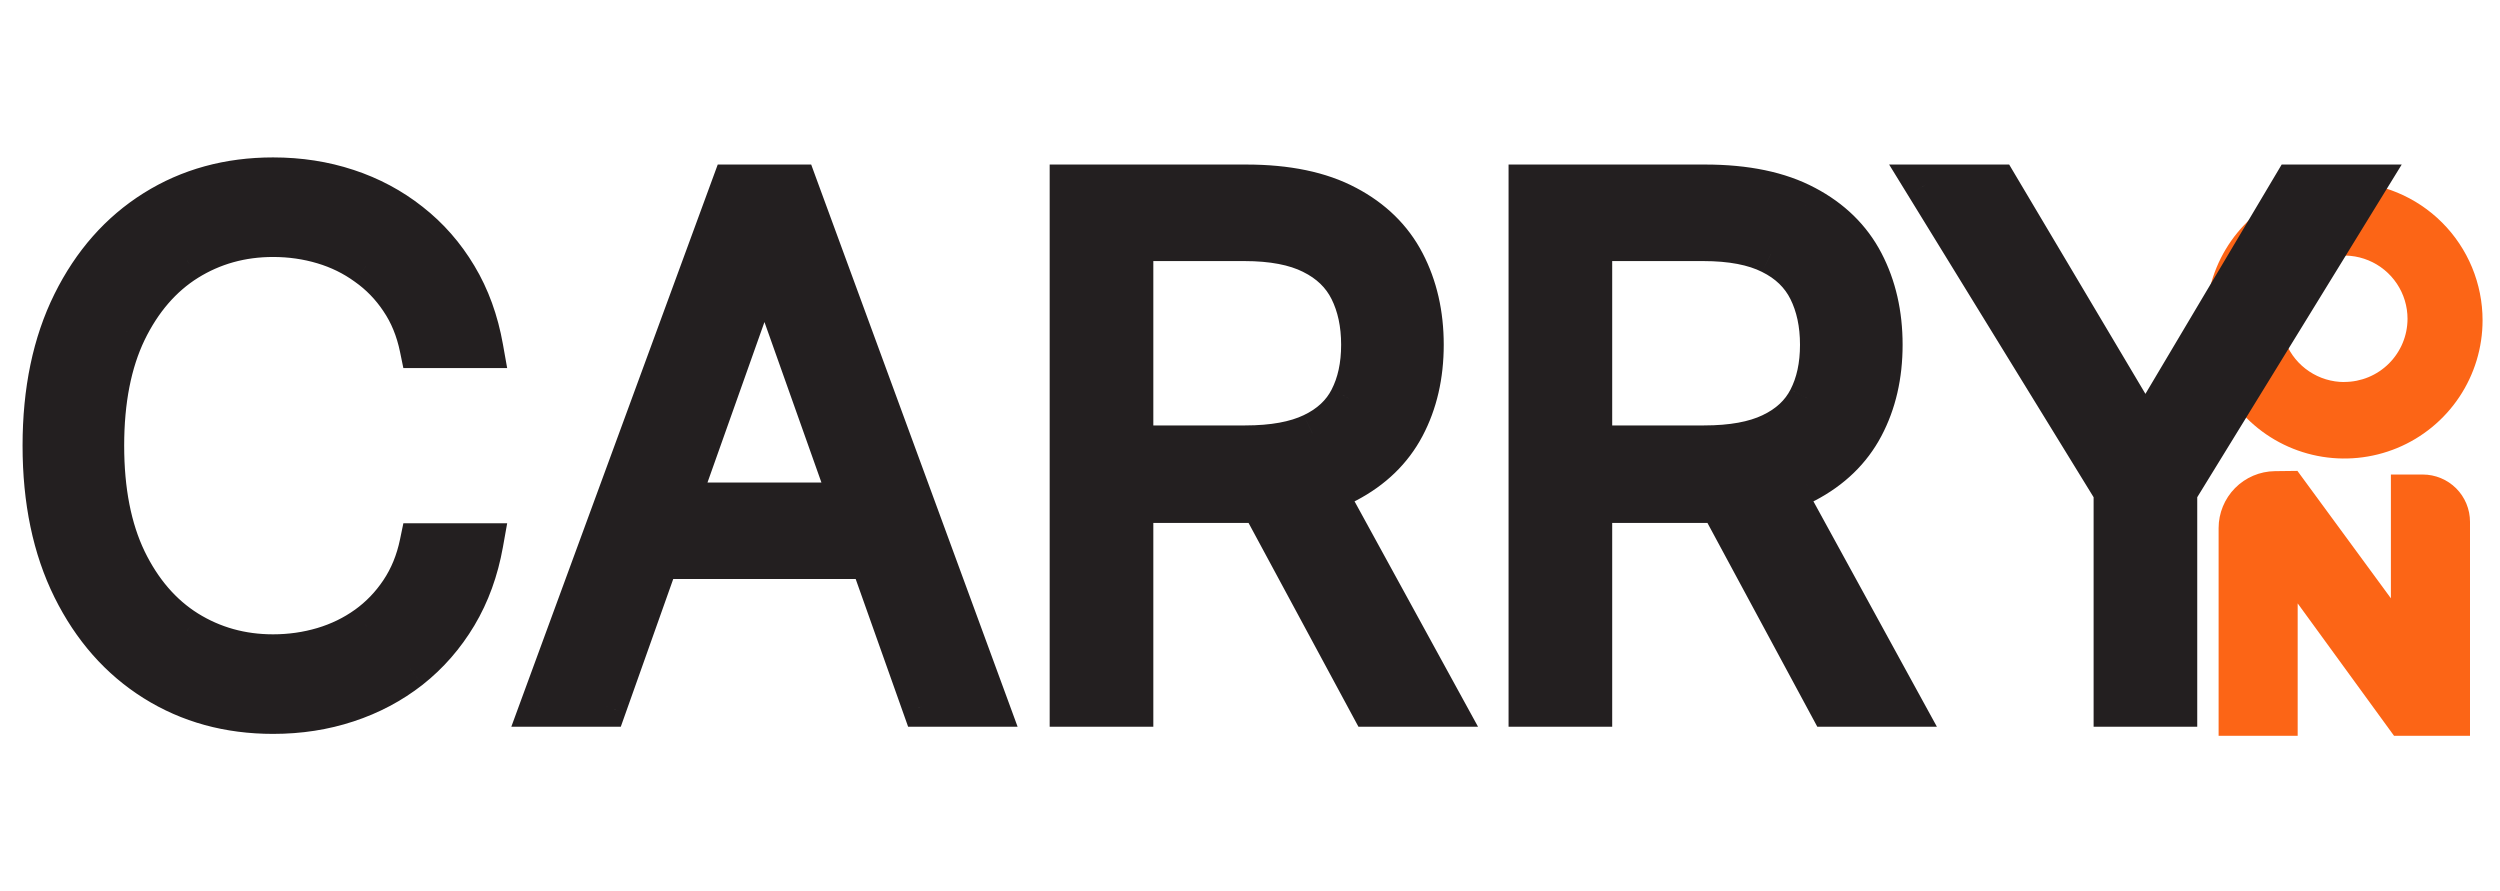
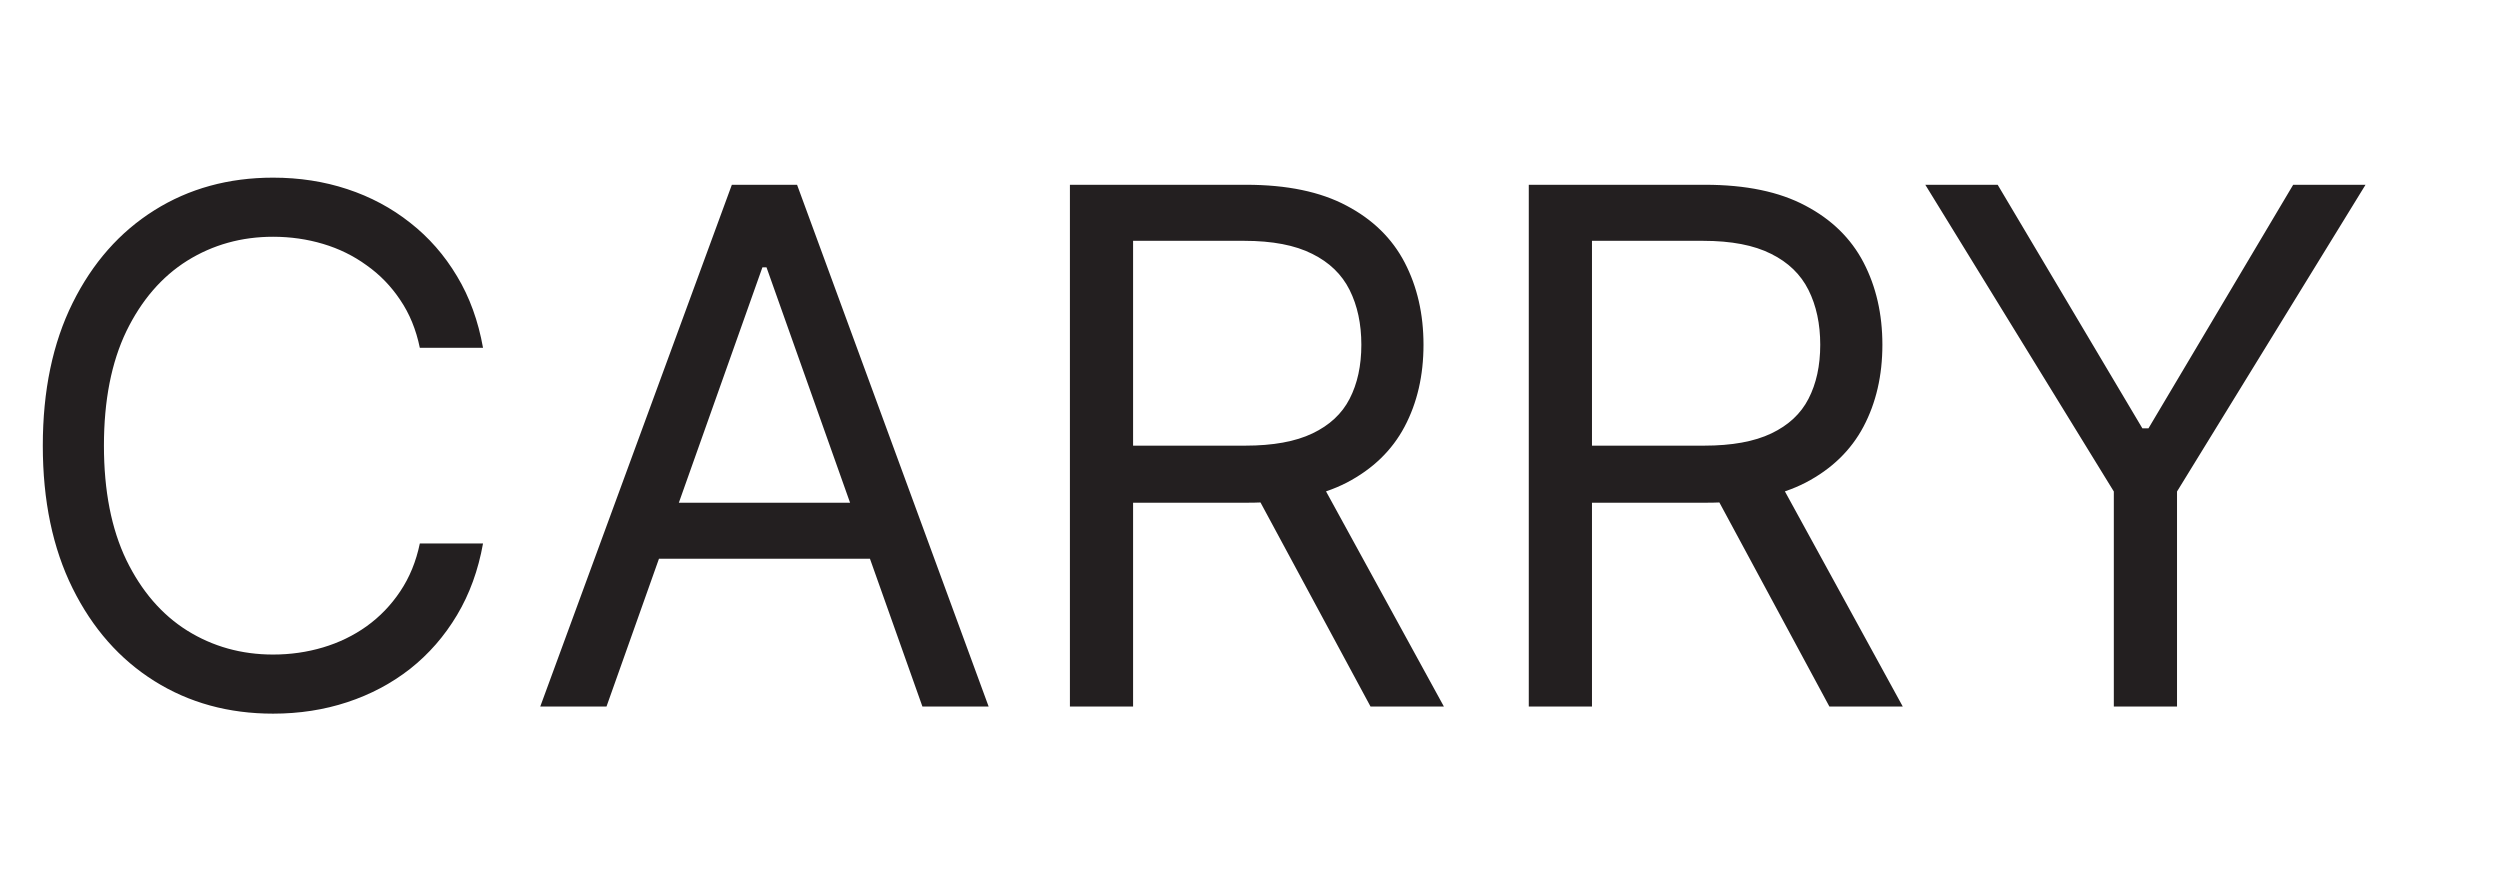
<svg xmlns="http://www.w3.org/2000/svg" width="115" height="41" viewBox="0 0 115 41" fill="none">
-   <path d="M110.125 33.846L105.693 27.756V33.846H102.056V24.293C102.056 23.604 102.328 22.942 102.812 22.451C103.297 21.961 103.955 21.681 104.645 21.673L105.681 21.661L109.981 27.522V21.828H111.447C112.023 21.828 112.576 22.058 112.984 22.465C113.391 22.873 113.62 23.426 113.62 24.002V33.846H110.125Z" fill="#FC6516" />
-   <path d="M107.838 8.374C106.58 8.374 105.351 8.747 104.305 9.446C103.26 10.145 102.445 11.138 101.964 12.3C101.483 13.462 101.357 14.741 101.602 15.974C101.848 17.208 102.453 18.341 103.343 19.23C104.232 20.119 105.365 20.725 106.599 20.97C107.832 21.215 109.111 21.089 110.273 20.608C111.435 20.127 112.428 19.311 113.126 18.266C113.825 17.22 114.198 15.991 114.198 14.733C114.198 13.898 114.033 13.071 113.714 12.299C113.394 11.528 112.926 10.827 112.335 10.236C111.745 9.646 111.043 9.177 110.272 8.858C109.5 8.538 108.673 8.374 107.838 8.374ZM107.838 17.574C107.263 17.574 106.7 17.404 106.222 17.084C105.743 16.765 105.37 16.311 105.15 15.779C104.929 15.247 104.872 14.662 104.984 14.098C105.096 13.534 105.373 13.015 105.78 12.608C106.186 12.201 106.705 11.924 107.269 11.812C107.833 11.7 108.418 11.757 108.95 11.977C109.482 12.197 109.936 12.57 110.256 13.049C110.575 13.527 110.746 14.09 110.746 14.665C110.745 15.436 110.438 16.174 109.893 16.719C109.348 17.264 108.609 17.57 107.838 17.57V17.574Z" fill="#FC6516" />
  <path d="M22.219 16H19.312C19.141 15.164 18.84 14.43 18.41 13.797C17.988 13.164 17.473 12.633 16.863 12.203C16.262 11.766 15.594 11.438 14.859 11.219C14.125 11 13.359 10.891 12.562 10.891C11.109 10.891 9.793 11.258 8.613 11.992C7.441 12.727 6.508 13.809 5.812 15.238C5.125 16.668 4.781 18.422 4.781 20.5C4.781 22.578 5.125 24.332 5.812 25.762C6.508 27.191 7.441 28.273 8.613 29.008C9.793 29.742 11.109 30.109 12.562 30.109C13.359 30.109 14.125 30 14.859 29.781C15.594 29.562 16.262 29.238 16.863 28.809C17.473 28.371 17.988 27.836 18.41 27.203C18.84 26.562 19.141 25.828 19.312 25H22.219C22 26.227 21.602 27.324 21.023 28.293C20.445 29.262 19.727 30.086 18.867 30.766C18.008 31.438 17.043 31.949 15.973 32.301C14.91 32.652 13.773 32.828 12.562 32.828C10.516 32.828 8.695 32.328 7.102 31.328C5.508 30.328 4.254 28.906 3.34 27.062C2.426 25.219 1.969 23.031 1.969 20.5C1.969 17.969 2.426 15.781 3.34 13.938C4.254 12.094 5.508 10.672 7.102 9.672C8.695 8.672 10.516 8.172 12.562 8.172C13.773 8.172 14.91 8.348 15.973 8.699C17.043 9.051 18.008 9.566 18.867 10.246C19.727 10.918 20.445 11.738 21.023 12.707C21.602 13.668 22 14.766 22.219 16ZM27.899 32.5H24.852L33.665 8.5H36.665L45.477 32.5H42.431L35.259 12.297H35.071L27.899 32.5ZM29.024 23.125H41.306V25.703H29.024V23.125ZM49.216 32.5V8.5H57.325C59.2 8.5 60.739 8.82 61.942 9.461C63.145 10.094 64.036 10.965 64.614 12.074C65.192 13.184 65.481 14.445 65.481 15.859C65.481 17.273 65.192 18.527 64.614 19.621C64.036 20.715 63.149 21.574 61.954 22.199C60.759 22.816 59.231 23.125 57.372 23.125H50.81V20.5H57.278C58.56 20.5 59.591 20.312 60.372 19.938C61.161 19.562 61.731 19.031 62.083 18.344C62.442 17.648 62.622 16.82 62.622 15.859C62.622 14.898 62.442 14.059 62.083 13.34C61.724 12.621 61.149 12.066 60.36 11.676C59.571 11.277 58.528 11.078 57.231 11.078H52.122V32.5H49.216ZM60.513 21.719L66.419 32.5H63.044L57.231 21.719H60.513ZM70.324 32.5V8.5H78.434C80.309 8.5 81.848 8.82 83.051 9.461C84.254 10.094 85.144 10.965 85.723 12.074C86.301 13.184 86.59 14.445 86.59 15.859C86.59 17.273 86.301 18.527 85.723 19.621C85.144 20.715 84.258 21.574 83.062 22.199C81.867 22.816 80.34 23.125 78.481 23.125H71.918V20.5H78.387C79.668 20.5 80.699 20.312 81.481 19.938C82.269 19.562 82.84 19.031 83.191 18.344C83.551 17.648 83.731 16.82 83.731 15.859C83.731 14.898 83.551 14.059 83.191 13.34C82.832 12.621 82.258 12.066 81.469 11.676C80.68 11.277 79.637 11.078 78.34 11.078H73.231V32.5H70.324ZM81.621 21.719L87.527 32.5H84.152L78.34 21.719H81.621ZM88.564 8.5H91.893L98.549 19.703H98.83L105.486 8.5H108.814L100.143 22.609V32.5H97.236V22.609L88.564 8.5Z" fill="#231F20" />
-   <path d="M22.219 16V16.93H23.329L23.135 15.838L22.219 16ZM19.312 16L18.401 16.187L18.554 16.93H19.312V16ZM18.41 13.797L17.636 14.313L17.64 14.32L18.41 13.797ZM16.863 12.203L16.316 12.956L16.327 12.964L16.863 12.203ZM14.859 11.219L14.594 12.111H14.594L14.859 11.219ZM8.613 11.992L8.122 11.202L8.119 11.204L8.613 11.992ZM5.812 15.238L4.976 14.831L4.974 14.835L5.812 15.238ZM5.812 25.762L4.974 26.165L4.976 26.169L5.812 25.762ZM8.613 29.008L8.119 29.796L8.122 29.798L8.613 29.008ZM14.859 29.781L14.594 28.89H14.594L14.859 29.781ZM16.863 28.809L17.404 29.566L17.406 29.564L16.863 28.809ZM18.41 27.203L17.637 26.685L17.636 26.687L18.41 27.203ZM19.312 25V24.07H18.555L18.401 24.811L19.312 25ZM22.219 25L23.135 25.163L23.33 24.07H22.219V25ZM21.023 28.293L20.224 27.816V27.816L21.023 28.293ZM18.867 30.766L19.44 31.499L19.444 31.495L18.867 30.766ZM15.973 32.301L15.682 31.417L15.68 31.417L15.973 32.301ZM7.102 31.328L6.607 32.116L7.102 31.328ZM3.34 27.062L4.174 26.649L3.34 27.062ZM15.973 8.699L15.68 9.583L15.682 9.583L15.973 8.699ZM18.867 10.246L18.29 10.976L18.294 10.979L18.867 10.246ZM21.023 12.707L20.224 13.184L20.226 13.187L21.023 12.707ZM22.219 15.069H19.312V16.93H22.219V15.069ZM20.224 15.813C20.03 14.87 19.686 14.019 19.18 13.274L17.64 14.32C17.994 14.84 18.251 15.458 18.401 16.187L20.224 15.813ZM19.184 13.281C18.7 12.555 18.105 11.94 17.399 11.443L16.327 12.964C16.841 13.326 17.276 13.774 17.636 14.313L19.184 13.281ZM17.411 11.451C16.721 10.949 15.957 10.575 15.125 10.327L14.594 12.111C15.23 12.3 15.802 12.582 16.316 12.956L17.411 11.451ZM15.125 10.327C14.301 10.082 13.446 9.96 12.562 9.96V11.821C13.273 11.821 13.949 11.918 14.594 12.111L15.125 10.327ZM12.562 9.96C10.944 9.96 9.456 10.372 8.122 11.202L9.105 12.782C10.13 12.144 11.275 11.821 12.562 11.821V9.96ZM8.119 11.204C6.779 12.044 5.736 13.269 4.976 14.831L6.649 15.645C7.28 14.348 8.104 13.409 9.107 12.781L8.119 11.204ZM4.974 14.835C4.21 16.423 3.851 18.324 3.851 20.5H5.712C5.712 18.52 6.04 16.913 6.651 15.642L4.974 14.835ZM3.851 20.5C3.851 22.676 4.21 24.577 4.974 26.165L6.651 25.358C6.04 24.087 5.712 22.48 5.712 20.5H3.851ZM4.976 26.169C5.736 27.731 6.779 28.956 8.119 29.796L9.107 28.219C8.104 27.591 7.28 26.652 6.649 25.355L4.976 26.169ZM8.122 29.798C9.456 30.628 10.944 31.04 12.562 31.04V29.179C11.275 29.179 10.13 28.856 9.105 28.218L8.122 29.798ZM12.562 31.04C13.446 31.04 14.301 30.919 15.125 30.673L14.594 28.89C13.949 29.081 13.273 29.179 12.562 29.179V31.04ZM15.125 30.673C15.954 30.426 16.716 30.057 17.404 29.566L16.322 28.051C15.808 28.419 15.233 28.699 14.594 28.89L15.125 30.673ZM17.406 29.564C18.108 29.061 18.701 28.444 19.184 27.719L17.636 26.687C17.275 27.228 16.838 27.681 16.321 28.053L17.406 29.564ZM19.183 27.721C19.686 26.972 20.03 26.123 20.224 25.189L18.401 24.811C18.252 25.533 17.994 26.153 17.637 26.685L19.183 27.721ZM19.312 25.93H22.219V24.07H19.312V25.93ZM21.303 24.837C21.102 25.964 20.739 26.953 20.224 27.816L21.823 28.77C22.464 27.695 22.898 26.489 23.135 25.163L21.303 24.837ZM20.224 27.816C19.703 28.691 19.058 29.428 18.29 30.036L19.444 31.495C20.395 30.744 21.188 29.833 21.823 28.77L20.224 27.816ZM18.294 30.033C17.522 30.636 16.654 31.098 15.682 31.417L16.263 33.185C17.432 32.801 18.493 32.239 19.44 31.499L18.294 30.033ZM15.68 31.417C14.72 31.735 13.682 31.898 12.562 31.898V33.759C13.865 33.759 15.101 33.569 16.265 33.184L15.68 31.417ZM12.562 31.898C10.675 31.898 9.029 31.439 7.596 30.54L6.607 32.116C8.362 33.217 10.357 33.759 12.562 33.759V31.898ZM7.596 30.54C6.161 29.64 5.019 28.354 4.174 26.649L2.506 27.476C3.489 29.459 4.854 31.017 6.607 32.116L7.596 30.54ZM4.174 26.649C3.336 24.96 2.899 22.92 2.899 20.5H1.038C1.038 23.142 1.515 25.477 2.506 27.476L4.174 26.649ZM2.899 20.5C2.899 18.08 3.336 16.04 4.174 14.351L2.506 13.524C1.515 15.523 1.038 17.858 1.038 20.5H2.899ZM4.174 14.351C5.019 12.646 6.161 11.36 7.596 10.46L6.607 8.884C4.854 9.983 3.489 11.541 2.506 13.524L4.174 14.351ZM7.596 10.46C9.029 9.561 10.675 9.102 12.562 9.102V7.241C10.357 7.241 8.362 7.783 6.607 8.884L7.596 10.46ZM12.562 9.102C13.682 9.102 14.72 9.265 15.68 9.583L16.265 7.816C15.101 7.431 13.865 7.241 12.562 7.241V9.102ZM15.682 9.583C16.652 9.902 17.519 10.366 18.29 10.976L19.444 9.516C18.497 8.767 17.434 8.2 16.263 7.815L15.682 9.583ZM18.294 10.979C19.06 11.578 19.703 12.31 20.224 13.184L21.823 12.23C21.188 11.166 20.393 10.258 19.44 9.513L18.294 10.979ZM20.226 13.187C20.739 14.039 21.101 15.027 21.302 16.162L23.135 15.838C22.899 14.504 22.464 13.297 21.821 12.227L20.226 13.187ZM27.899 32.5V33.431H28.556L28.776 32.811L27.899 32.5ZM24.852 32.5L23.979 32.179L23.52 33.431H24.852V32.5ZM33.665 8.5V7.569H33.016L32.792 8.179L33.665 8.5ZM36.665 8.5L37.538 8.179L37.315 7.569H36.665V8.5ZM45.477 32.5V33.431H46.81L46.351 32.179L45.477 32.5ZM42.431 32.5L41.554 32.811L41.774 33.431H42.431V32.5ZM35.259 12.297L36.136 11.986L35.916 11.366H35.259V12.297ZM35.071 12.297V11.366H34.414L34.194 11.986L35.071 12.297ZM29.024 23.125V22.195H28.094V23.125H29.024ZM41.306 23.125H42.236V22.195H41.306V23.125ZM41.306 25.703V26.634H42.236V25.703H41.306ZM29.024 25.703H28.094V26.634H29.024V25.703ZM27.899 31.57H24.852V33.431H27.899V31.57ZM25.726 32.821L34.538 8.821L32.792 8.179L23.979 32.179L25.726 32.821ZM33.665 9.431H36.665V7.569H33.665V9.431ZM35.792 8.821L44.604 32.821L46.351 32.179L37.538 8.179L35.792 8.821ZM45.477 31.57H42.431V33.431H45.477V31.57ZM43.308 32.189L36.136 11.986L34.382 12.608L41.554 32.811L43.308 32.189ZM35.259 11.366H35.071V13.227H35.259V11.366ZM34.194 11.986L27.023 32.189L28.776 32.811L35.948 12.608L34.194 11.986ZM29.024 24.055H41.306V22.195H29.024V24.055ZM40.375 23.125V25.703H42.236V23.125H40.375ZM41.306 24.773H29.024V26.634H41.306V24.773ZM29.955 25.703V23.125H28.094V25.703H29.955ZM49.216 32.5H48.285V33.431H49.216V32.5ZM49.216 8.5V7.569H48.285V8.5H49.216ZM61.942 9.461L61.505 10.282L61.509 10.284L61.942 9.461ZM64.614 12.074L63.789 12.504L63.789 12.504L64.614 12.074ZM64.614 19.621L63.792 19.186L64.614 19.621ZM61.954 22.199L62.381 23.026L62.385 23.024L61.954 22.199ZM50.81 23.125H49.879V24.055H50.81V23.125ZM50.81 20.5V19.57H49.879V20.5H50.81ZM60.372 19.938L59.973 19.097L59.969 19.099L60.372 19.938ZM62.083 18.344L61.256 17.916L61.255 17.92L62.083 18.344ZM60.36 11.676L59.941 12.506L59.947 12.51L60.36 11.676ZM52.122 11.078V10.148H51.192V11.078H52.122ZM52.122 32.5V33.431H53.053V32.5H52.122ZM60.513 21.719L61.329 21.272L61.064 20.788H60.513V21.719ZM66.419 32.5V33.431H67.99L67.235 32.053L66.419 32.5ZM63.044 32.5L62.225 32.942L62.489 33.431H63.044V32.5ZM57.231 21.719V20.788H55.673L56.412 22.16L57.231 21.719ZM50.146 32.5V8.5H48.285V32.5H50.146ZM49.216 9.431H57.325V7.569H49.216V9.431ZM57.325 9.431C59.102 9.431 60.478 9.735 61.505 10.282L62.38 8.64C61.001 7.905 59.298 7.569 57.325 7.569V9.431ZM61.509 10.284C62.56 10.837 63.306 11.578 63.789 12.504L65.439 11.644C64.766 10.352 63.731 9.35 62.376 8.637L61.509 10.284ZM63.789 12.504C64.289 13.464 64.551 14.575 64.551 15.859H66.412C66.412 14.315 66.095 12.903 65.439 11.644L63.789 12.504ZM64.551 15.859C64.551 17.144 64.289 18.245 63.792 19.186L65.437 20.056C66.095 18.81 66.412 17.403 66.412 15.859H64.551ZM63.792 19.186C63.309 20.098 62.567 20.829 61.523 21.375L62.385 23.024C63.732 22.32 64.763 21.331 65.437 20.056L63.792 19.186ZM61.527 21.372C60.505 21.901 59.137 22.195 57.372 22.195V24.055C59.326 24.055 61.013 23.732 62.381 23.026L61.527 21.372ZM57.372 22.195H50.81V24.055H57.372V22.195ZM51.74 23.125V20.5H49.879V23.125H51.74ZM50.81 21.43H57.278V19.57H50.81V21.43ZM57.278 21.43C58.638 21.43 59.822 21.233 60.775 20.776L59.969 19.099C59.359 19.392 58.481 19.57 57.278 19.57V21.43ZM60.772 20.778C61.72 20.327 62.455 19.661 62.911 18.767L61.255 17.92C61.008 18.402 60.602 18.798 59.973 19.097L60.772 20.778ZM62.91 18.771C63.351 17.917 63.553 16.936 63.553 15.859H61.692C61.692 16.705 61.534 17.38 61.256 17.916L62.91 18.771ZM63.553 15.859C63.553 14.782 63.351 13.795 62.915 12.924L61.251 13.756C61.534 14.323 61.692 15.015 61.692 15.859H63.553ZM62.915 12.924C62.456 12.006 61.725 11.313 60.773 10.842L59.947 12.51C60.573 12.819 60.991 13.236 61.251 13.756L62.915 12.924ZM60.78 10.845C59.814 10.358 58.611 10.148 57.231 10.148V12.009C58.446 12.009 59.328 12.197 59.941 12.506L60.78 10.845ZM57.231 10.148H52.122V12.009H57.231V10.148ZM51.192 11.078V32.5H53.053V11.078H51.192ZM52.122 31.57H49.216V33.431H52.122V31.57ZM59.697 22.166L65.603 32.947L67.235 32.053L61.329 21.272L59.697 22.166ZM66.419 31.57H63.044V33.431H66.419V31.57ZM63.863 32.058L58.05 21.277L56.412 22.16L62.225 32.942L63.863 32.058ZM57.231 22.649H60.513V20.788H57.231V22.649ZM70.324 32.5H69.394V33.431H70.324V32.5ZM70.324 8.5V7.569H69.394V8.5H70.324ZM83.051 9.461L82.613 10.282L82.618 10.284L83.051 9.461ZM85.723 12.074L84.897 12.504V12.504L85.723 12.074ZM85.723 19.621L84.9 19.186L85.723 19.621ZM83.062 22.199L83.489 23.026L83.494 23.024L83.062 22.199ZM71.918 23.125H70.987V24.055H71.918V23.125ZM71.918 20.5V19.57H70.987V20.5H71.918ZM81.481 19.938L81.081 19.097L81.078 19.099L81.481 19.938ZM83.191 18.344L82.365 17.916L82.363 17.92L83.191 18.344ZM81.469 11.676L81.049 12.506L81.056 12.51L81.469 11.676ZM73.231 11.078V10.148H72.3V11.078H73.231ZM73.231 32.5V33.431H74.161V32.5H73.231ZM81.621 21.719L82.437 21.272L82.172 20.788H81.621V21.719ZM87.527 32.5V33.431H89.098L88.343 32.053L87.527 32.5ZM84.152 32.5L83.333 32.942L83.597 33.431H84.152V32.5ZM78.34 21.719V20.788H76.781L77.521 22.16L78.34 21.719ZM71.255 32.5V8.5H69.394V32.5H71.255ZM70.324 9.431H78.434V7.569H70.324V9.431ZM78.434 9.431C80.21 9.431 81.586 9.735 82.613 10.282L83.488 8.64C82.109 7.905 80.407 7.569 78.434 7.569V9.431ZM82.618 10.284C83.668 10.837 84.415 11.578 84.897 12.504L86.548 11.644C85.874 10.352 84.84 9.35 83.484 8.637L82.618 10.284ZM84.897 12.504C85.398 13.464 85.659 14.575 85.659 15.859H87.52C87.52 14.315 87.204 12.903 86.548 11.644L84.897 12.504ZM85.659 15.859C85.659 17.144 85.398 18.245 84.9 19.186L86.545 20.056C87.204 18.81 87.52 17.403 87.52 15.859H85.659ZM84.9 19.186C84.418 20.098 83.675 20.829 82.631 21.375L83.494 23.024C84.84 22.32 85.871 21.331 86.545 20.056L84.9 19.186ZM82.636 21.372C81.613 21.901 80.245 22.195 78.481 22.195V24.055C80.435 24.055 82.121 23.732 83.489 23.026L82.636 21.372ZM78.481 22.195H71.918V24.055H78.481V22.195ZM72.849 23.125V20.5H70.987V23.125H72.849ZM71.918 21.43H78.387V19.57H71.918V21.43ZM78.387 21.43C79.746 21.43 80.931 21.233 81.883 20.776L81.078 19.099C80.468 19.392 79.59 19.57 78.387 19.57V21.43ZM81.88 20.778C82.828 20.327 83.563 19.661 84.02 18.767L82.363 17.92C82.117 18.402 81.711 18.798 81.081 19.097L81.88 20.778ZM84.018 18.771C84.46 17.917 84.661 16.936 84.661 15.859H82.8C82.8 16.705 82.642 17.38 82.365 17.916L84.018 18.771ZM84.661 15.859C84.661 14.782 84.459 13.795 84.024 12.924L82.359 13.756C82.642 14.323 82.8 15.015 82.8 15.859H84.661ZM84.024 12.924C83.565 12.006 82.834 11.313 81.882 10.842L81.056 12.51C81.682 12.819 82.099 13.236 82.359 13.756L84.024 12.924ZM81.888 10.845C80.923 10.358 79.719 10.148 78.34 10.148V12.009C79.554 12.009 80.437 12.197 81.049 12.506L81.888 10.845ZM78.34 10.148H73.231V12.009H78.34V10.148ZM72.3 11.078V32.5H74.161V11.078H72.3ZM73.231 31.57H70.324V33.431H73.231V31.57ZM80.805 22.166L86.711 32.947L88.343 32.053L82.437 21.272L80.805 22.166ZM87.527 31.57H84.152V33.431H87.527V31.57ZM84.971 32.058L79.159 21.277L77.521 22.16L83.333 32.942L84.971 32.058ZM78.34 22.649H81.621V20.788H78.34V22.649ZM88.564 8.5V7.569H86.9L87.772 8.987L88.564 8.5ZM91.893 8.5L92.692 8.025L92.422 7.569H91.893V8.5ZM98.549 19.703L97.749 20.178L98.019 20.634H98.549V19.703ZM98.83 19.703V20.634H99.36L99.63 20.178L98.83 19.703ZM105.486 8.5V7.569H104.957L104.686 8.025L105.486 8.5ZM108.814 8.5L109.607 8.987L110.479 7.569H108.814V8.5ZM100.143 22.609L99.35 22.122L99.212 22.346V22.609H100.143ZM100.143 32.5V33.431H101.073V32.5H100.143ZM97.236 32.5H96.306V33.431H97.236V32.5ZM97.236 22.609H98.167V22.346L98.029 22.122L97.236 22.609ZM88.564 9.431H91.893V7.569H88.564V9.431ZM91.093 8.975L97.749 20.178L99.349 19.228L92.692 8.025L91.093 8.975ZM98.549 20.634H98.83V18.773H98.549V20.634ZM99.63 20.178L106.286 8.975L104.686 8.025L98.03 19.228L99.63 20.178ZM105.486 9.431H108.814V7.569H105.486V9.431ZM108.022 8.013L99.35 22.122L100.935 23.097L109.607 8.987L108.022 8.013ZM99.212 22.609V32.5H101.073V22.609H99.212ZM100.143 31.57H97.236V33.431H100.143V31.57ZM98.167 32.5V22.609H96.306V32.5H98.167ZM98.029 22.122L89.357 8.013L87.772 8.987L96.444 23.097L98.029 22.122Z" fill="#231F20" />
</svg>